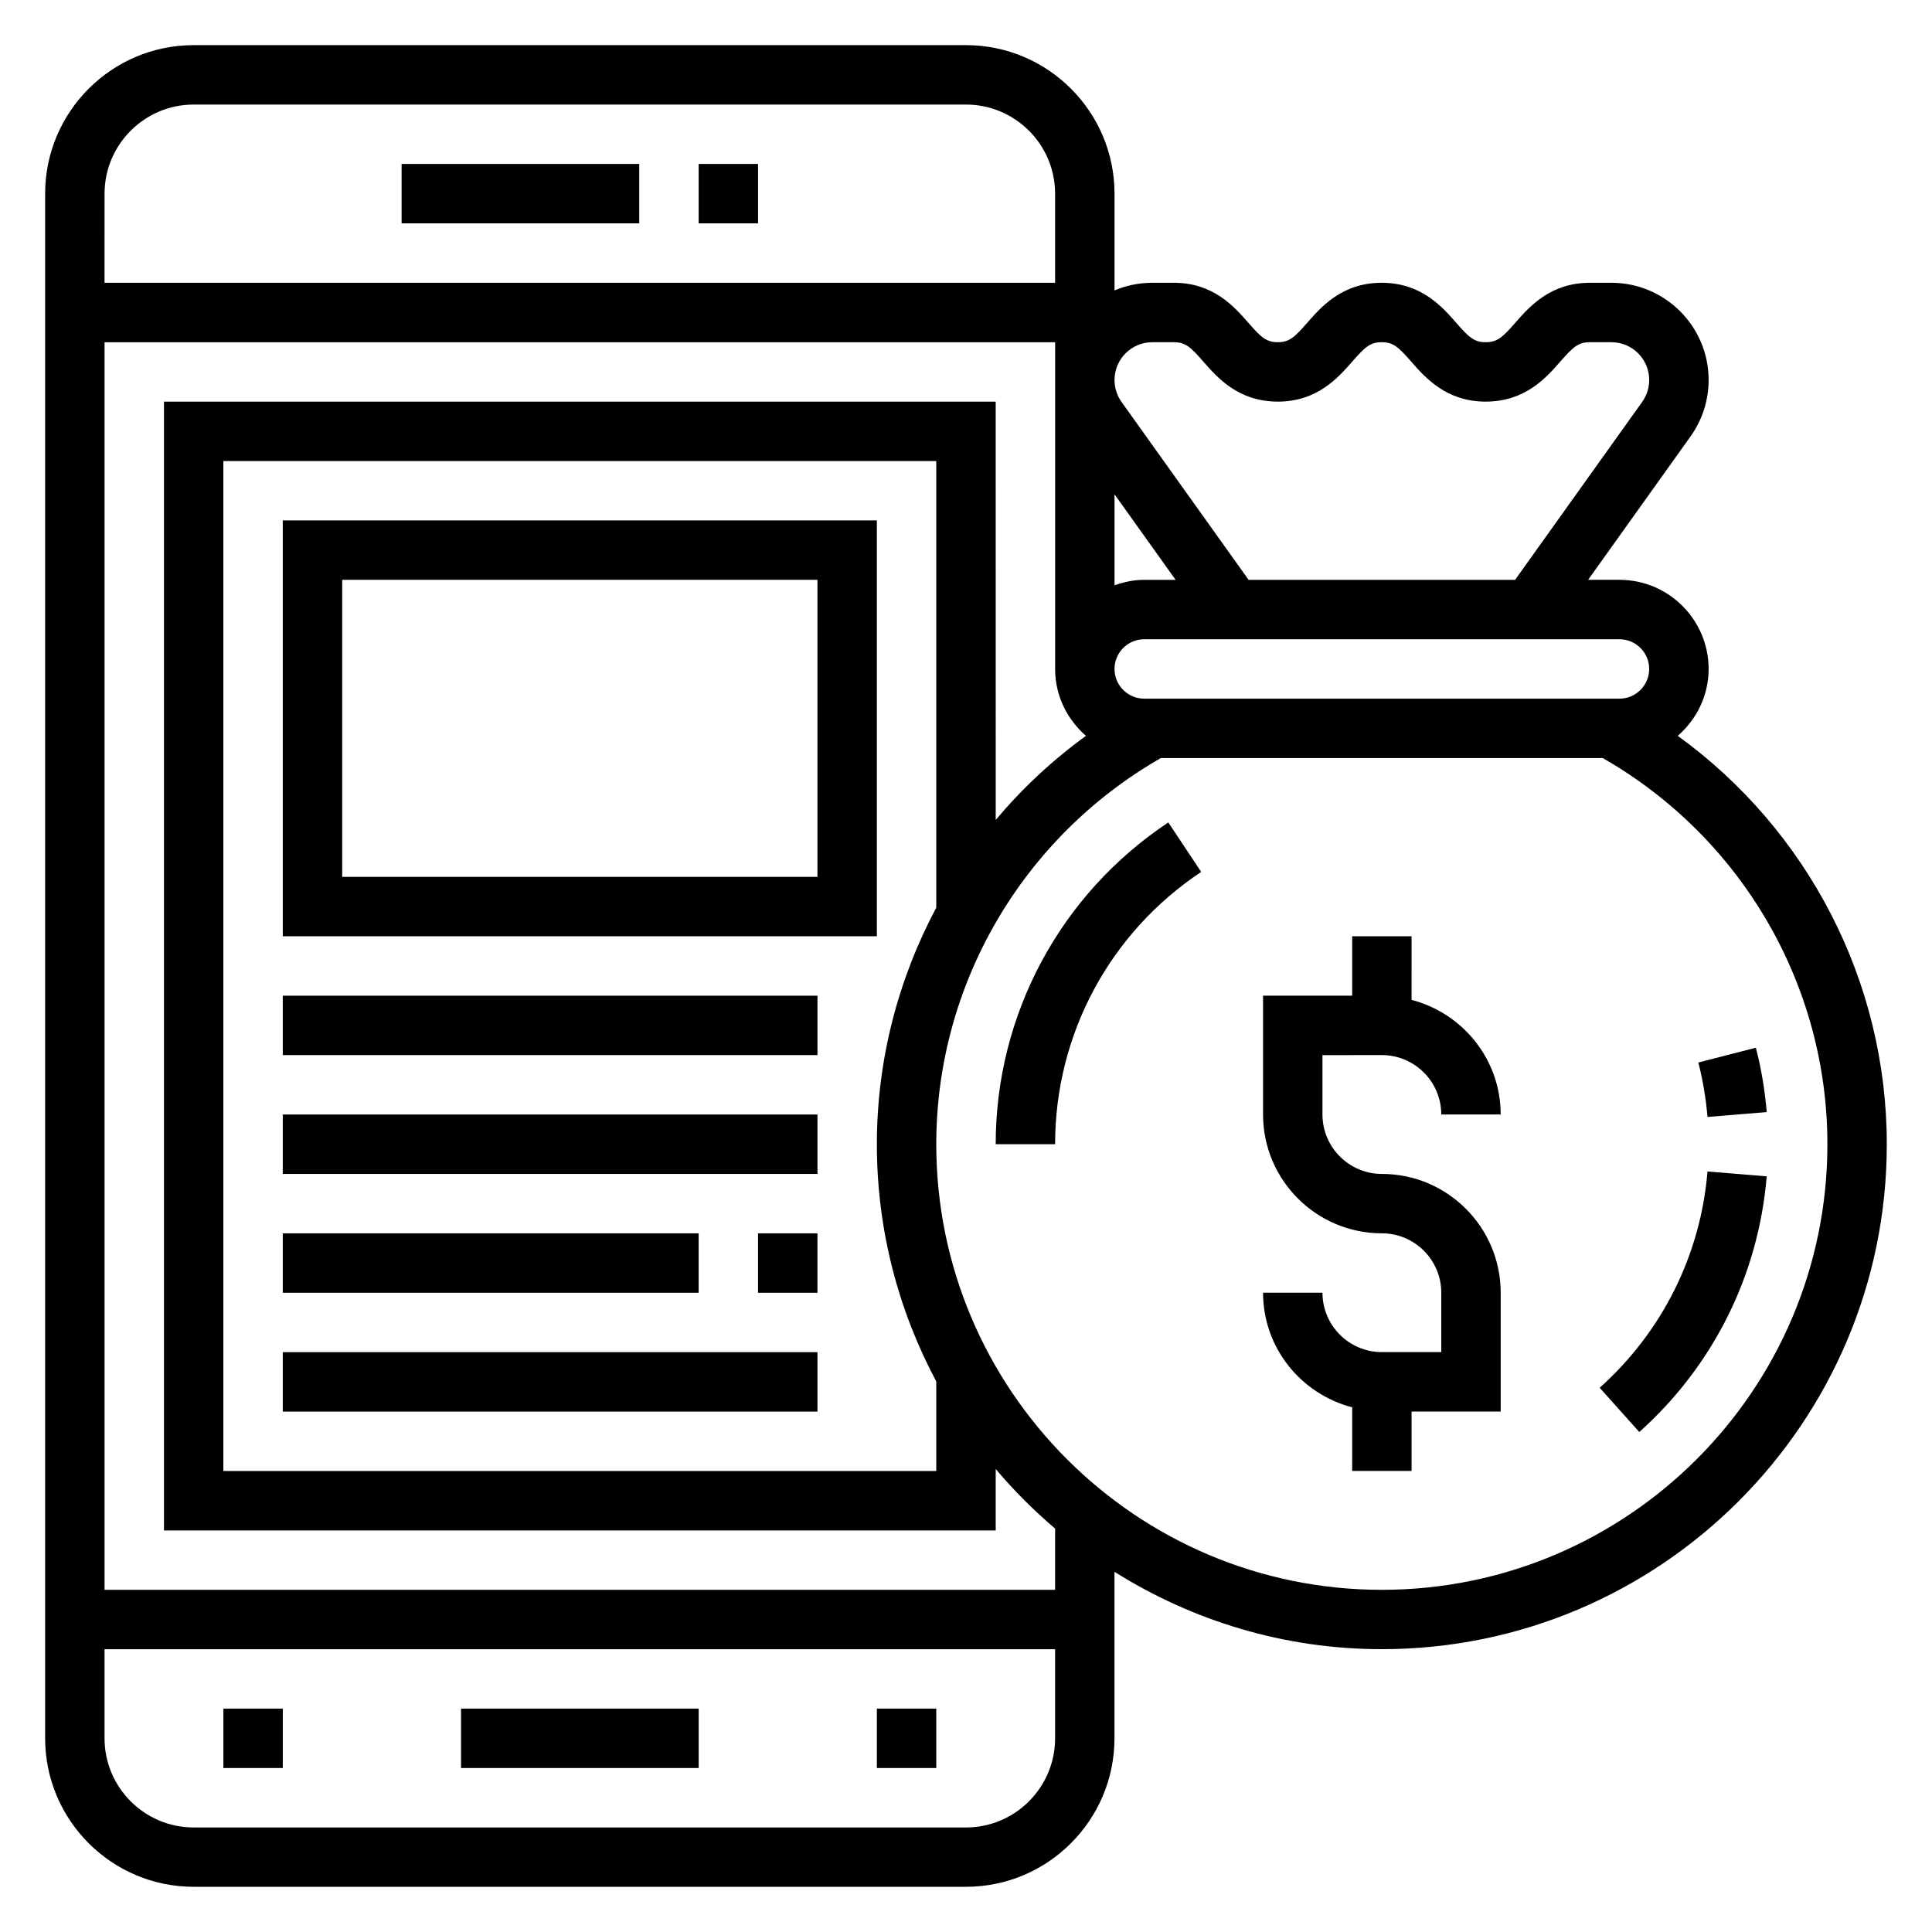
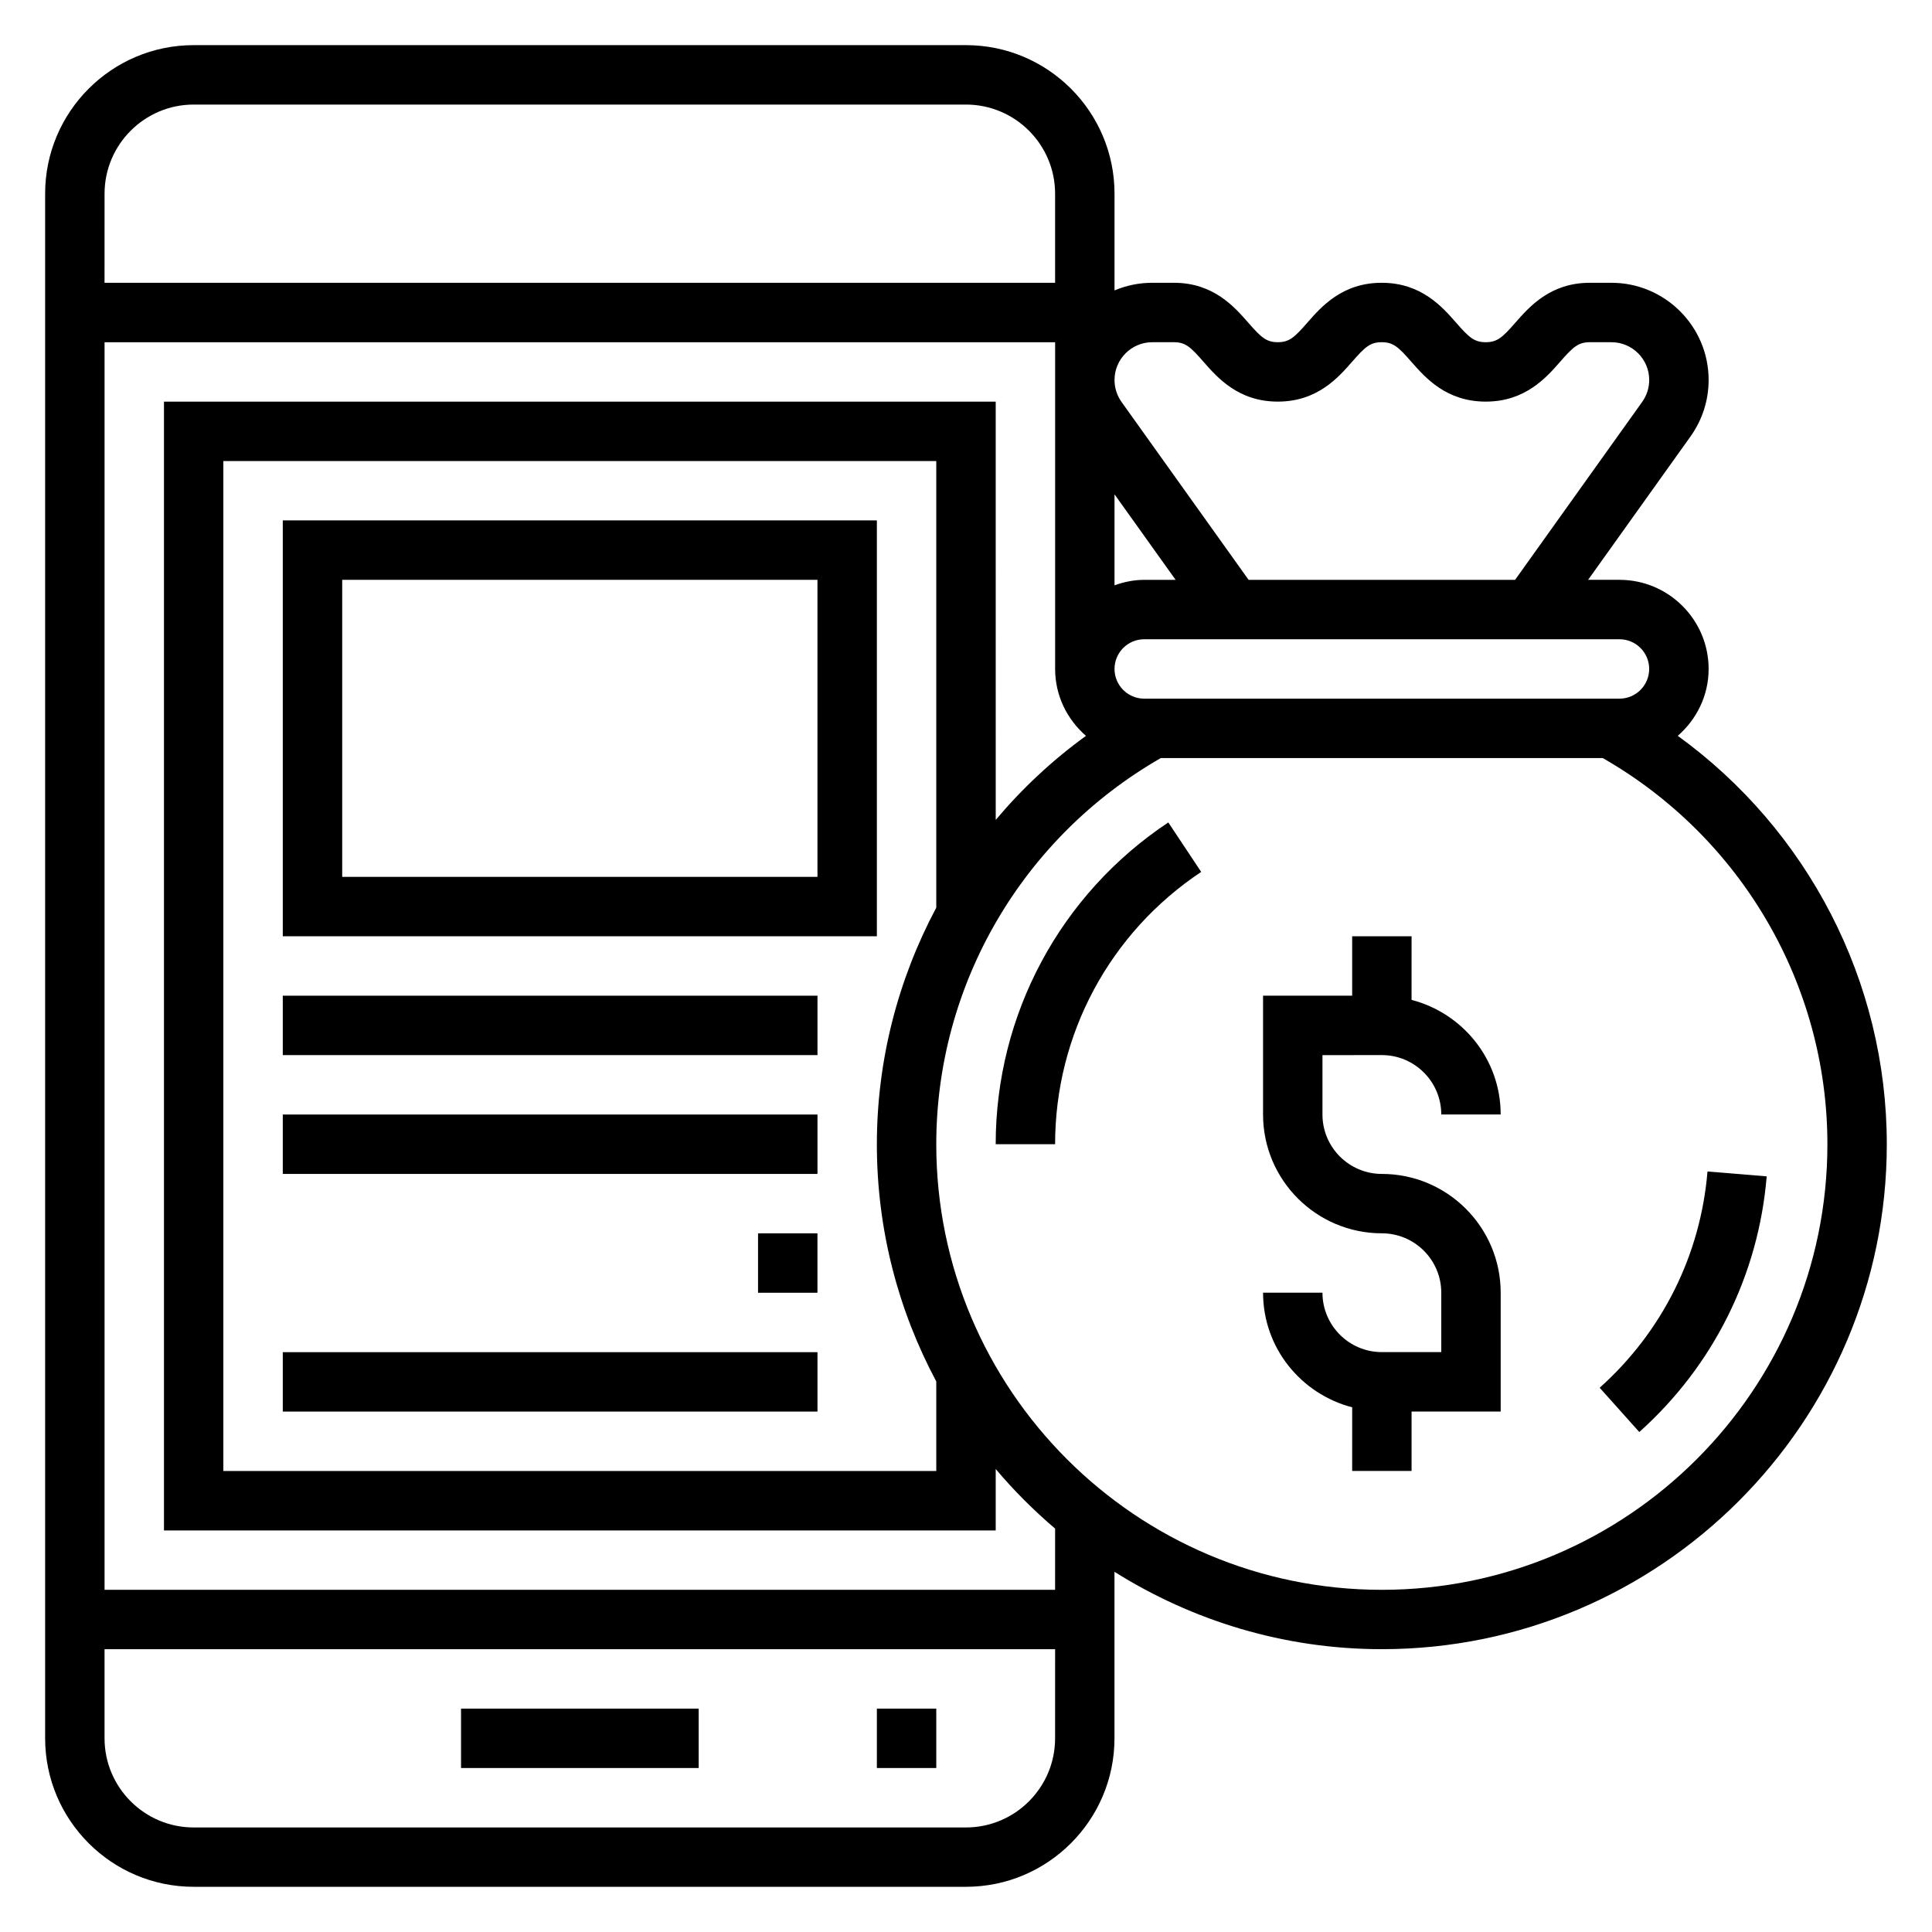
<svg xmlns="http://www.w3.org/2000/svg" fill="#000000" width="800px" height="800px" version="1.1" viewBox="144 144 512 512">
  <g>
-     <path d="m329.15 187.45h15.742v15.742h-15.742z" />
-     <path d="m250.43 187.45h62.977v15.742h-62.977z" />
    <path d="m266.18 596.8h62.977v15.742h-62.977z" />
    <path d="m376.38 596.8h15.742v15.742h-15.742z" />
-     <path d="m203.2 596.8h15.742v15.742h-15.742z" />
    <path d="m510.21 423.61c8.684 0 15.742 7.062 15.742 15.742h15.742c0-14.633-10.078-26.852-23.617-30.371l0.004-16.859h-15.742v15.742h-23.617v31.488c0 17.367 14.121 31.488 31.488 31.488 8.684 0 15.742 7.062 15.742 15.742v15.742h-15.742c-8.684 0-15.742-7.062-15.742-15.742h-15.742c0 14.633 10.078 26.852 23.617 30.371l-0.004 16.867h15.742v-15.742h23.617v-31.488c0-17.367-14.121-31.488-31.488-31.488-8.684 0-15.742-7.062-15.742-15.742v-15.742z" />
    <path d="m588.63 339c4.965-4.332 8.172-10.629 8.172-17.723 0-13.02-10.598-23.617-23.617-23.617h-8.32l27.137-37.992c3.137-4.398 4.801-9.578 4.801-14.977 0-14.191-11.559-25.75-25.758-25.75h-5.731c-10.461 0-16.027 6.352-19.711 10.555-3.434 3.922-4.797 5.191-7.867 5.191s-4.434-1.266-7.863-5.188c-3.684-4.207-9.25-10.559-19.711-10.559-10.461 0-16.02 6.359-19.695 10.562-3.418 3.914-4.789 5.184-7.832 5.184-3.047 0-4.418-1.266-7.84-5.18-3.68-4.207-9.234-10.566-19.691-10.566h-5.731c-3.551 0-6.934 0.727-10.012 2.023v-25.641c0-21.703-17.656-39.359-39.359-39.359h-204.68c-21.703 0-39.359 17.656-39.359 39.359v409.34c0 21.703 17.656 39.359 39.359 39.359h204.67c21.703 0 39.359-17.656 39.359-39.359v-44.113c20.582 12.91 44.82 20.5 70.852 20.5 73.793 0 133.82-60.031 133.82-133.82 0-43.113-20.891-83.238-55.402-108.23zm-139.26-104.31h5.731c3.047 0 4.418 1.266 7.832 5.18 3.68 4.203 9.234 10.562 19.699 10.562 10.453 0 16.012-6.359 19.688-10.562 3.422-3.914 4.785-5.18 7.84-5.18 3.07 0 4.434 1.266 7.863 5.188 3.684 4.203 9.25 10.555 19.711 10.555s16.027-6.352 19.711-10.555c3.434-3.922 4.797-5.188 7.867-5.188h5.731c5.516 0 10.012 4.484 10.012 10.004 0 2.102-0.645 4.109-1.867 5.824l-33.676 47.148h-70.621l-33.668-47.137c-1.219-1.719-1.863-3.734-1.863-5.836 0-5.519 4.496-10.004 10.012-10.004zm-10.012 40.312 16.191 22.664h-8.32c-2.769 0-5.398 0.566-7.871 1.449zm7.871 38.406h125.95c4.336 0 7.871 3.527 7.871 7.871s-3.535 7.871-7.871 7.871h-125.95c-4.336 0-7.871-3.527-7.871-7.871s3.535-7.871 7.871-7.871zm-275.52-118.08c0-13.02 10.598-23.617 23.617-23.617h204.67c13.02 0 23.617 10.598 23.617 23.617v23.617h-251.91zm251.9 409.35c0 13.02-10.598 23.617-23.617 23.617h-204.67c-13.02 0-23.617-10.598-23.617-23.617v-23.617h251.91zm0-39.359h-251.9v-330.62h251.91v86.594c0 7.094 3.203 13.391 8.172 17.719-8.934 6.473-16.934 13.973-23.914 22.27l-0.004-110.84h-220.42v299.14h220.42v-16.281c4.793 5.699 10.078 10.965 15.742 15.793zm-31.488-55.238v23.75h-188.93v-267.65h188.93v118.36c-10.133 19.004-15.742 40.438-15.742 62.699-0.004 22.711 5.719 44.09 15.738 62.844zm118.08 55.238c-65.109 0-118.08-52.973-118.08-118.08 0-42.258 22.766-81.262 59.496-102.34h117.14c36.746 21.051 59.523 60.062 59.523 102.34 0 65.109-52.973 118.08-118.08 118.08z" />
    <path d="m567.93 511.77 10.5 11.73c19.617-17.555 31.605-41.621 33.762-67.754l-15.688-1.289c-1.828 22.102-11.973 42.457-28.574 57.312z" />
-     <path d="m612.2 438.71c-0.48-5.754-1.441-11.492-2.875-17.059l-15.25 3.922c1.203 4.707 2.023 9.566 2.434 14.43z" />
    <path d="m218.94 392.12h157.44v-110.21h-157.44zm15.746-94.461h125.95v78.719h-125.95z" />
    <path d="m218.94 407.87h141.7v15.742h-141.7z" />
    <path d="m218.94 439.36h141.7v15.742h-141.7z" />
    <path d="m344.89 470.85h15.742v15.742h-15.742z" />
-     <path d="m218.94 470.85h110.21v15.742h-110.21z" />
    <path d="m218.94 502.34h141.7v15.742h-141.7z" />
    <path d="m407.87 447.23h15.742c0-29.07 14.477-56.047 38.715-72.164l-8.715-13.113c-28.645 19.043-45.742 50.926-45.742 85.277z" />
  </g>
</svg>